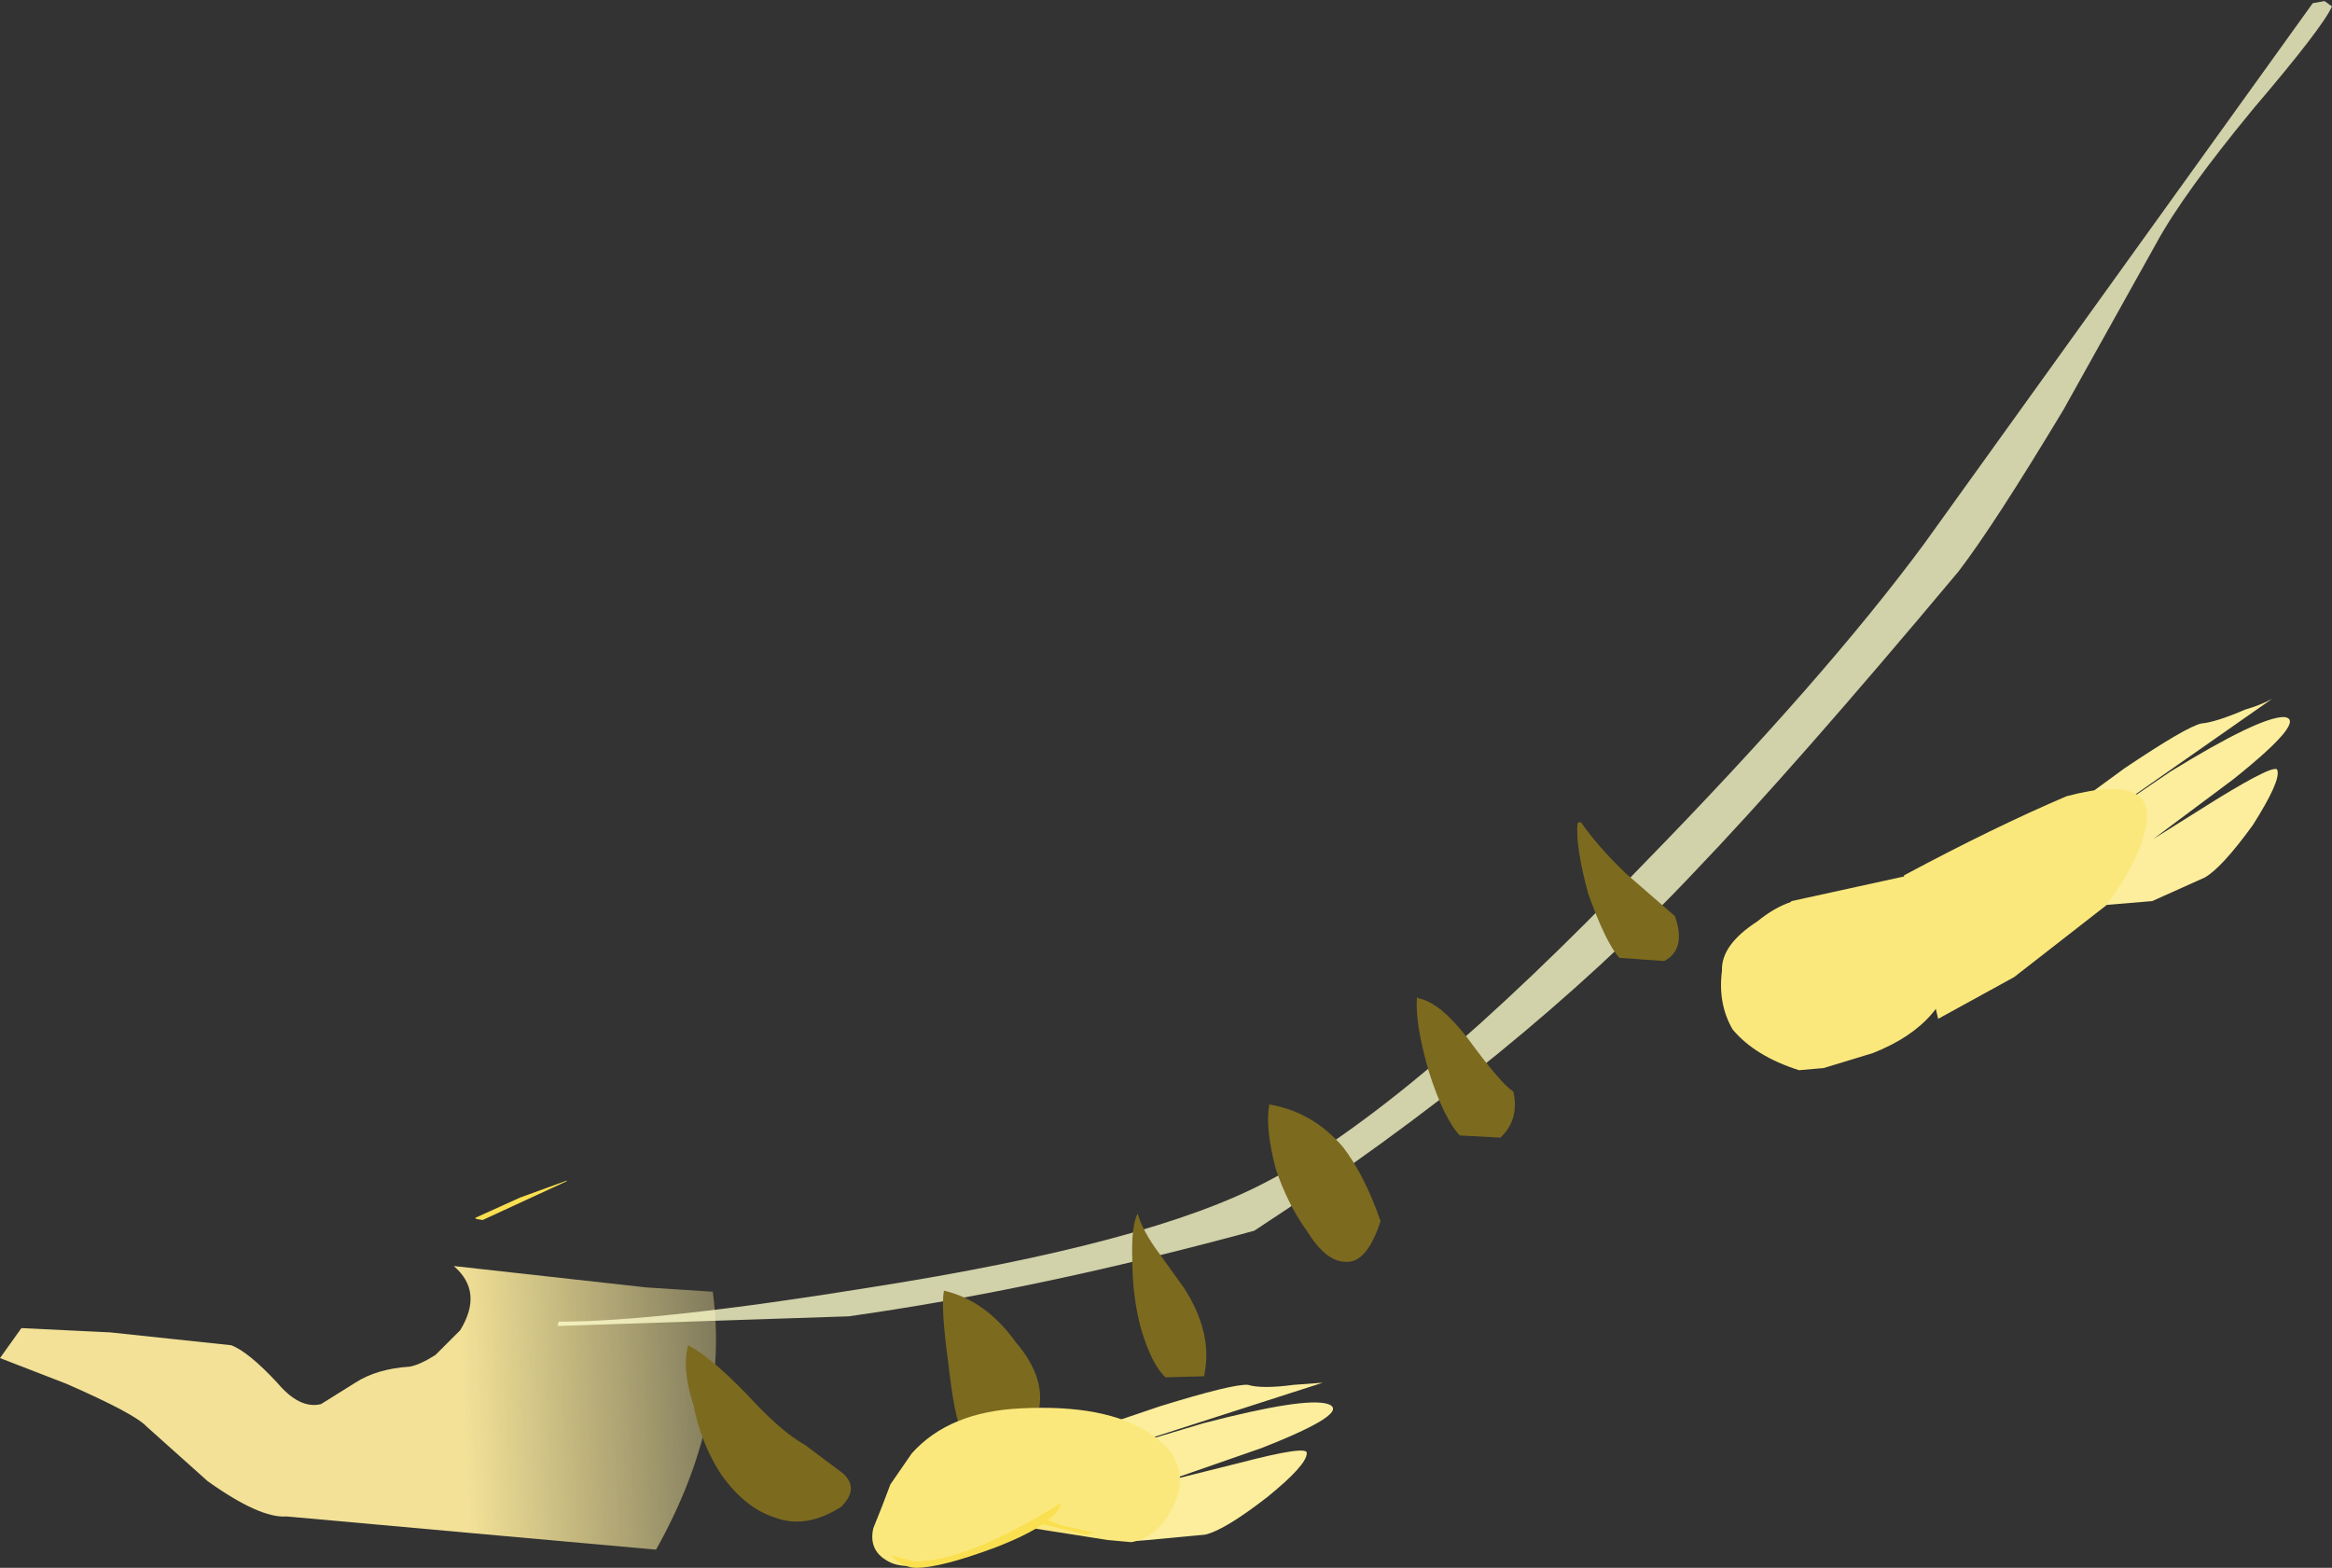
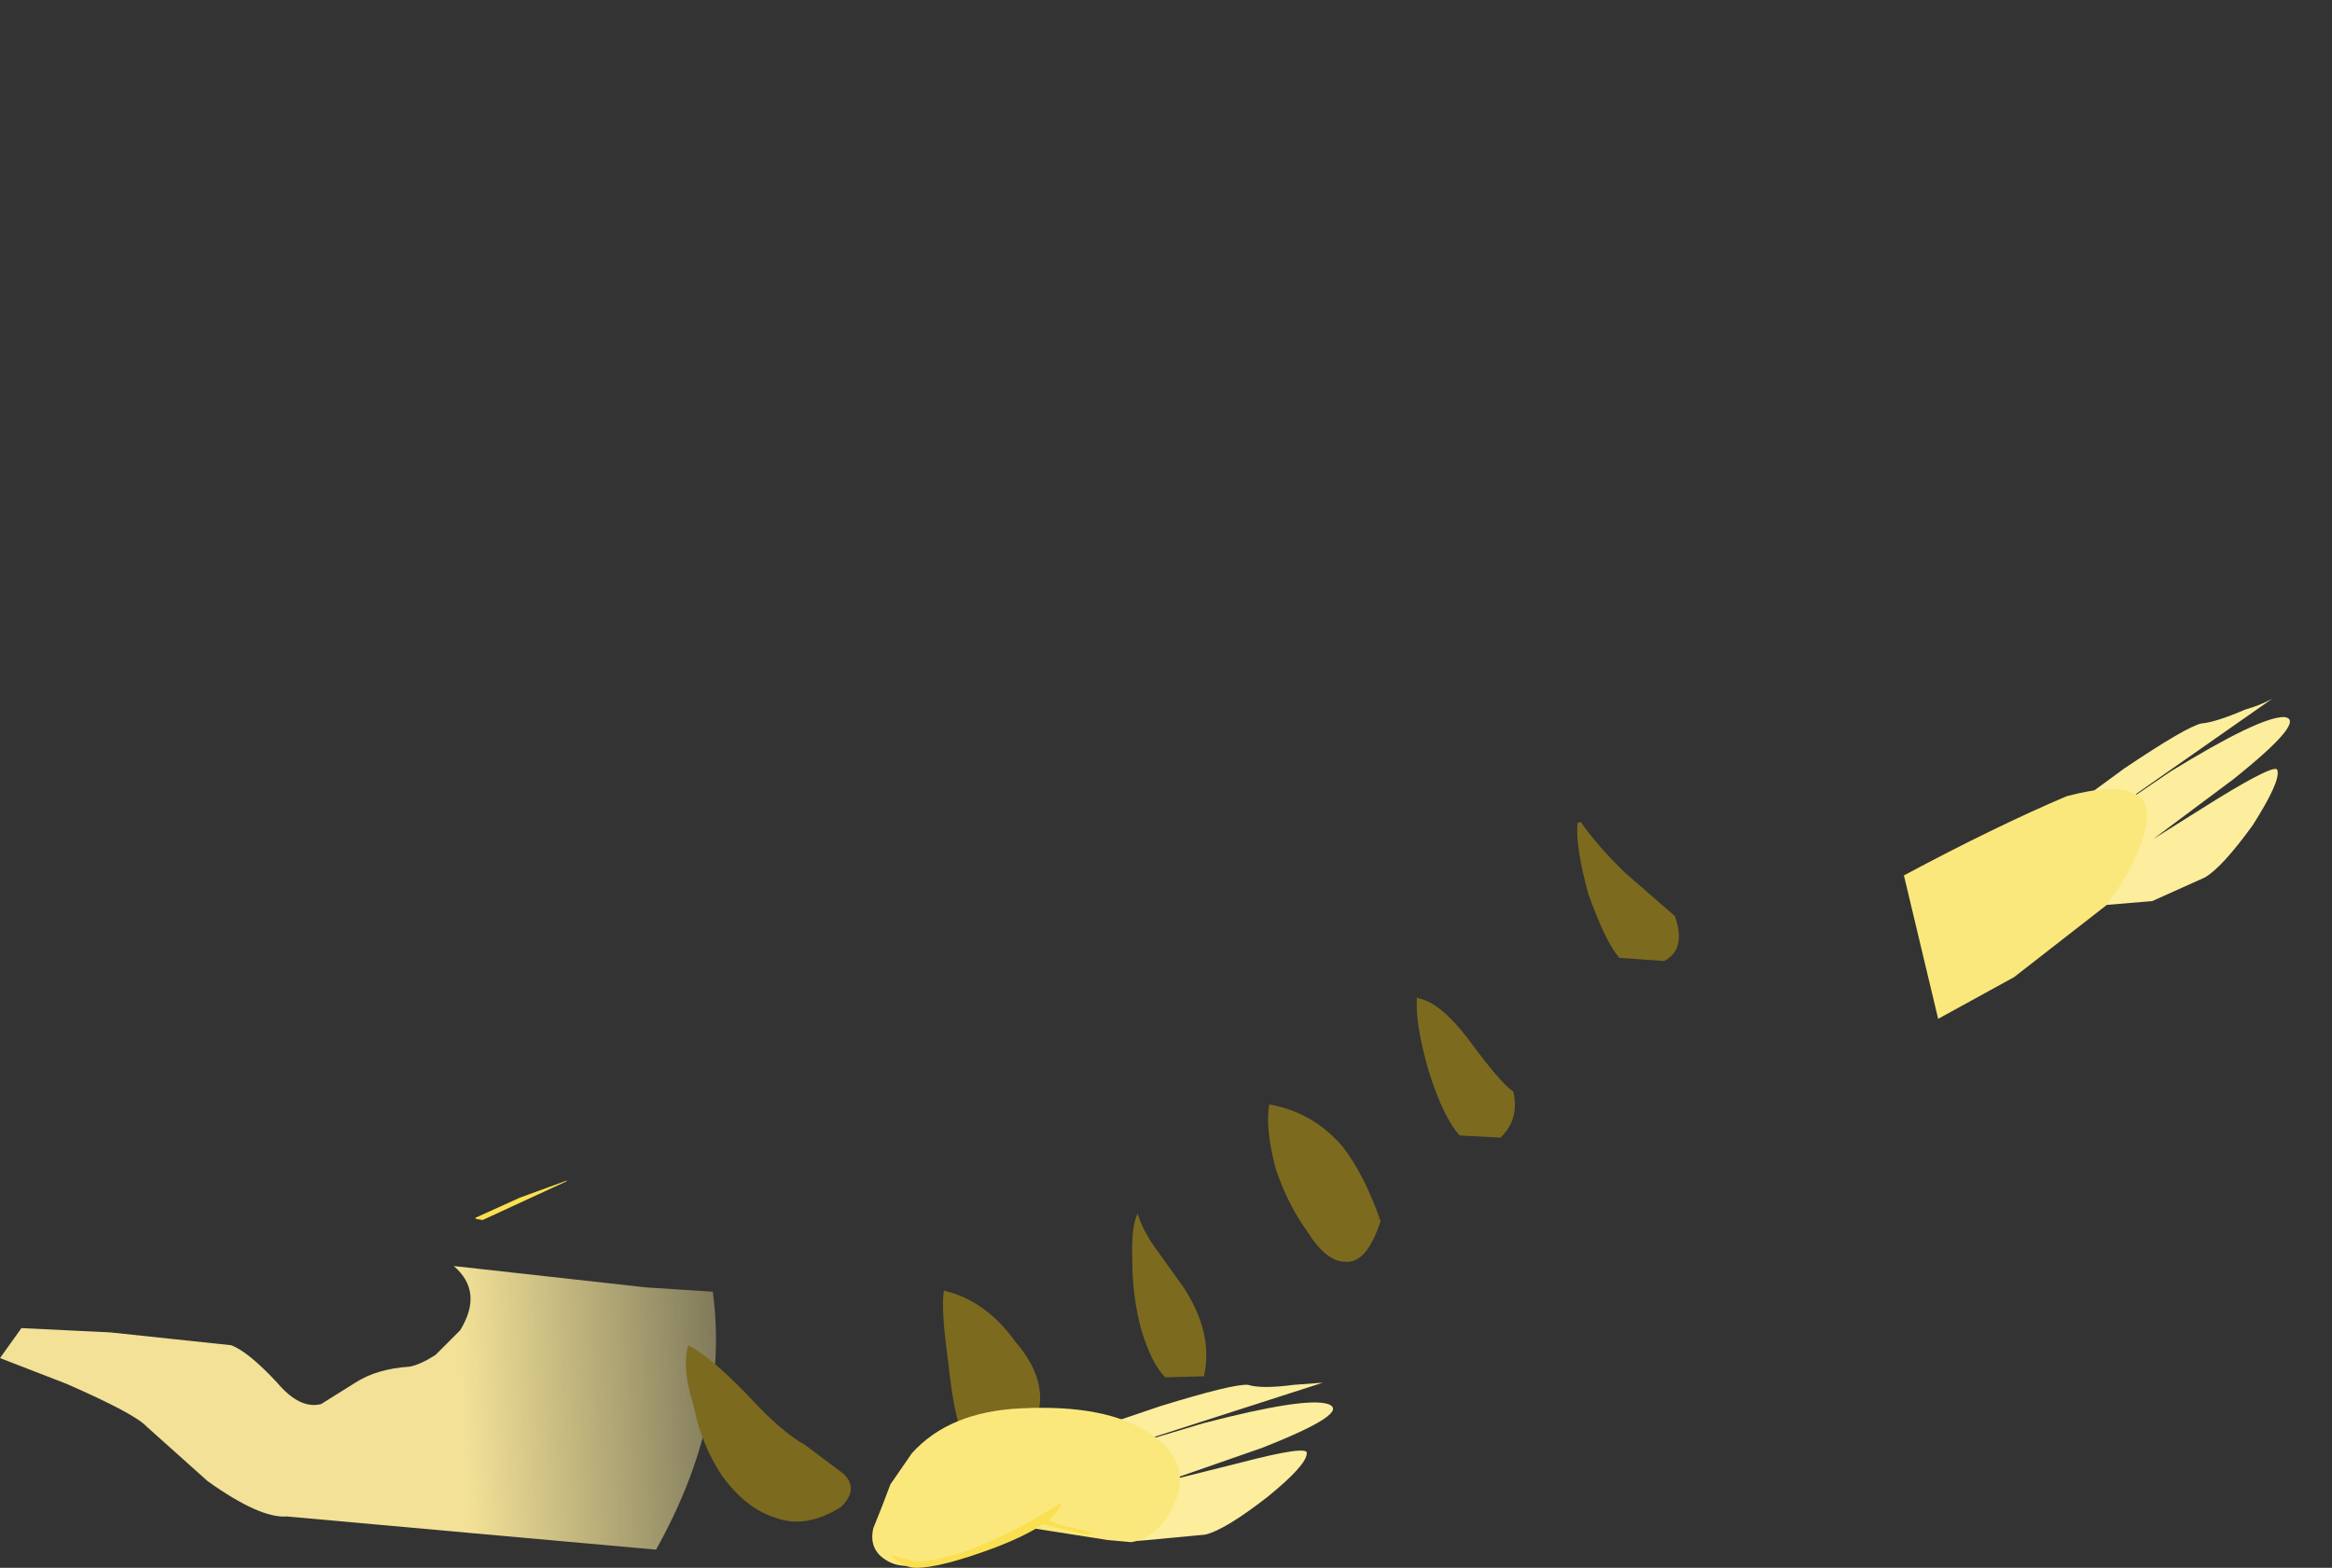
<svg xmlns="http://www.w3.org/2000/svg" height="73.25px" width="108.95px">
  <rect width="100%" height="100%" fill="#333333" stroke="none" />
  <g transform="matrix(1.0, 0.0, 0.0, 1.0, 28.1, 41.45)">
    <path d="M5.2 18.9 L2.1 18.7 -6.9 17.7 Q-5.5 18.9 -6.6 20.7 L-7.75 21.85 Q-8.45 22.3 -8.95 22.4 -10.5 22.5 -11.5 23.15 L-13.1 24.15 Q-14.1 24.4 -15.15 23.15 -16.5 21.7 -17.3 21.4 L-22.95 20.8 -27.1 20.6 -28.1 22.0 -25.0 23.2 Q-21.8 24.6 -21.25 25.2 L-18.4 27.75 Q-15.95 29.5 -14.7 29.4 L-4.7 30.3 2.55 30.95 Q6.0 24.8 5.2 18.9" fill="url(#gradient0)" fill-rule="evenodd" stroke="none" />
-     <path d="M79.95 -41.3 L61.8 -16.05 Q57.15 -9.75 48.65 -1.05 37.75 10.3 31.1 13.75 25.65 16.65 12.55 18.7 2.65 20.3 -2.0 20.3 L-2.05 20.5 11.55 20.05 Q20.4 18.8 30.5 16.05 42.9 7.95 51.05 -0.7 55.7 -5.55 63.4 -14.75 65.05 -16.9 68.3 -22.3 L72.65 -30.1 Q73.9 -32.4 77.2 -36.4 80.4 -40.15 80.85 -41.15 L80.5 -41.4 79.95 -41.3" fill="#ffffcc" fill-opacity="0.773" fill-rule="evenodd" stroke="none" />
    <path d="M49.65 3.45 Q50.7 2.9 50.15 1.35 L47.85 -0.65 Q46.55 -1.9 45.75 -3.05 L45.6 -3.0 Q45.5 -1.9 46.1 0.3 46.9 2.55 47.55 3.3 L49.65 3.45 M40.5 7.1 Q39.2 5.4 38.2 5.2 L38.1 5.15 Q38.0 6.35 38.65 8.6 39.35 10.8 40.1 11.6 L42.0 11.7 Q42.9 10.85 42.6 9.55 42.0 9.15 40.5 7.1 M27.2 18.7 L26.05 17.1 Q25.3 16.1 25.05 15.25 24.75 15.8 24.8 17.4 24.8 19.1 25.2 20.6 25.7 22.3 26.35 22.9 L28.15 22.85 Q28.6 20.85 27.2 18.7 M34.75 17.5 Q35.75 17.6 36.4 15.6 35.65 13.45 34.65 12.15 33.25 10.5 31.2 10.15 31.0 11.25 31.5 13.15 32.05 14.8 32.95 16.05 33.85 17.5 34.75 17.5 M16.85 25.4 Q17.7 26.35 18.95 26.1 20.2 26.1 20.35 24.75 20.9 23.05 19.35 21.25 17.95 19.3 16.0 18.85 15.85 19.65 16.2 22.2 16.5 24.9 16.85 25.4 M9.5 26.05 Q8.4 25.45 6.8 23.7 5.05 21.9 4.05 21.4 3.75 22.5 4.3 24.2 4.65 26.0 5.6 27.45 6.7 29.0 8.1 29.45 9.55 30.0 11.2 28.95 12.05 28.1 11.3 27.4 L9.5 26.05" fill="#7c6a1f" fill-rule="evenodd" stroke="none" />
    <path d="M30.2 23.25 Q30.85 23.45 32.35 23.25 L33.7 23.15 23.6 26.4 28.1 25.05 Q32.9 23.8 33.95 24.15 35.05 24.55 30.85 26.2 L26.4 27.75 29.8 26.9 Q33.05 26.05 32.95 26.45 32.95 27.0 31.1 28.5 29.1 30.05 28.2 30.25 L25.55 30.5 Q23.65 30.7 23.15 30.0 22.0 28.8 21.8 27.9 21.3 26.25 22.85 25.35 L26.1 24.25 Q29.5 23.2 30.2 23.25" fill="#fcee9d" fill-rule="evenodd" stroke="none" />
    <path d="M14.5 26.45 Q16.25 24.5 19.6 24.35 23.55 24.15 25.6 25.5 27.6 26.8 26.8 28.75 26.05 30.4 24.75 30.6 L23.65 30.5 20.15 29.95 17.45 31.05 Q14.55 32.05 13.5 31.55 12.45 31.05 12.7 29.95 L13.1 28.95 13.5 27.9 14.5 26.45" fill="#fbe87d" fill-rule="evenodd" stroke="none" />
    <path d="M18.4 30.85 Q15.85 31.8 14.7 31.8 14.1 31.8 13.5 31.2 L14.6 31.5 Q17.1 31.5 21.5 28.75 21.25 29.75 18.4 30.85" fill="#fae050" fill-rule="evenodd" stroke="none" />
    <path d="M22.65 30.25 L20.55 29.75 20.55 29.4 20.95 29.6 21.45 29.8 23.0 30.15 22.65 30.25" fill="#fae050" fill-rule="evenodd" stroke="none" />
    <path d="M74.75 -7.65 Q75.4 -7.7 76.8 -8.3 77.5 -8.5 78.05 -8.8 L69.4 -2.75 73.3 -5.4 Q77.45 -7.95 78.6 -7.95 79.75 -7.85 76.25 -5.05 L72.5 -2.25 75.45 -4.1 Q78.3 -5.85 78.3 -5.45 78.45 -4.95 77.15 -2.9 75.7 -0.9 74.9 -0.45 L72.45 0.65 70.05 0.85 Q68.6 0.0 68.1 -0.8 67.1 -2.2 68.35 -3.5 L71.15 -5.55 Q74.05 -7.5 74.75 -7.65" fill="#fcee9d" fill-rule="evenodd" stroke="none" />
-     <path d="M54.0 1.6 Q54.8 0.95 55.55 0.7 L55.6 0.65 62.45 -0.85 Q63.4 1.35 63.25 3.3 62.95 6.35 59.4 7.75 L57.1 8.45 55.95 8.55 Q53.9 7.9 52.85 6.65 52.15 5.45 52.35 3.9 52.3 2.7 54.0 1.6" fill="#fbe87d" fill-rule="evenodd" stroke="none" />
    <path d="M72.05 -2.4 Q71.65 -0.95 70.3 0.85 L66.0 4.2 62.45 6.15 60.85 -0.55 Q65.05 -2.8 68.45 -4.25 73.0 -5.45 72.05 -2.4" fill="#fbe87d" fill-rule="evenodd" stroke="none" />
    <path d="M-5.85 15.5 L-5.9 15.45 -3.8 14.5 -1.6 13.7 -1.65 13.75 -5.55 15.55 -5.85 15.5" fill="#fae050" fill-rule="evenodd" stroke="none" />
  </g>
  <defs>
    <linearGradient gradientTransform="matrix(0.012, -5.0E-4, -7.0E-4, -0.015, 3.45, 25.1)" gradientUnits="userSpaceOnUse" id="gradient0" spreadMethod="pad" x1="-819.2" x2="819.2">
      <stop offset="0.0" stop-color="#f2e197" />
      <stop offset="1.0" stop-color="#fcee9d" stop-opacity="0.0" />
    </linearGradient>
  </defs>
</svg>